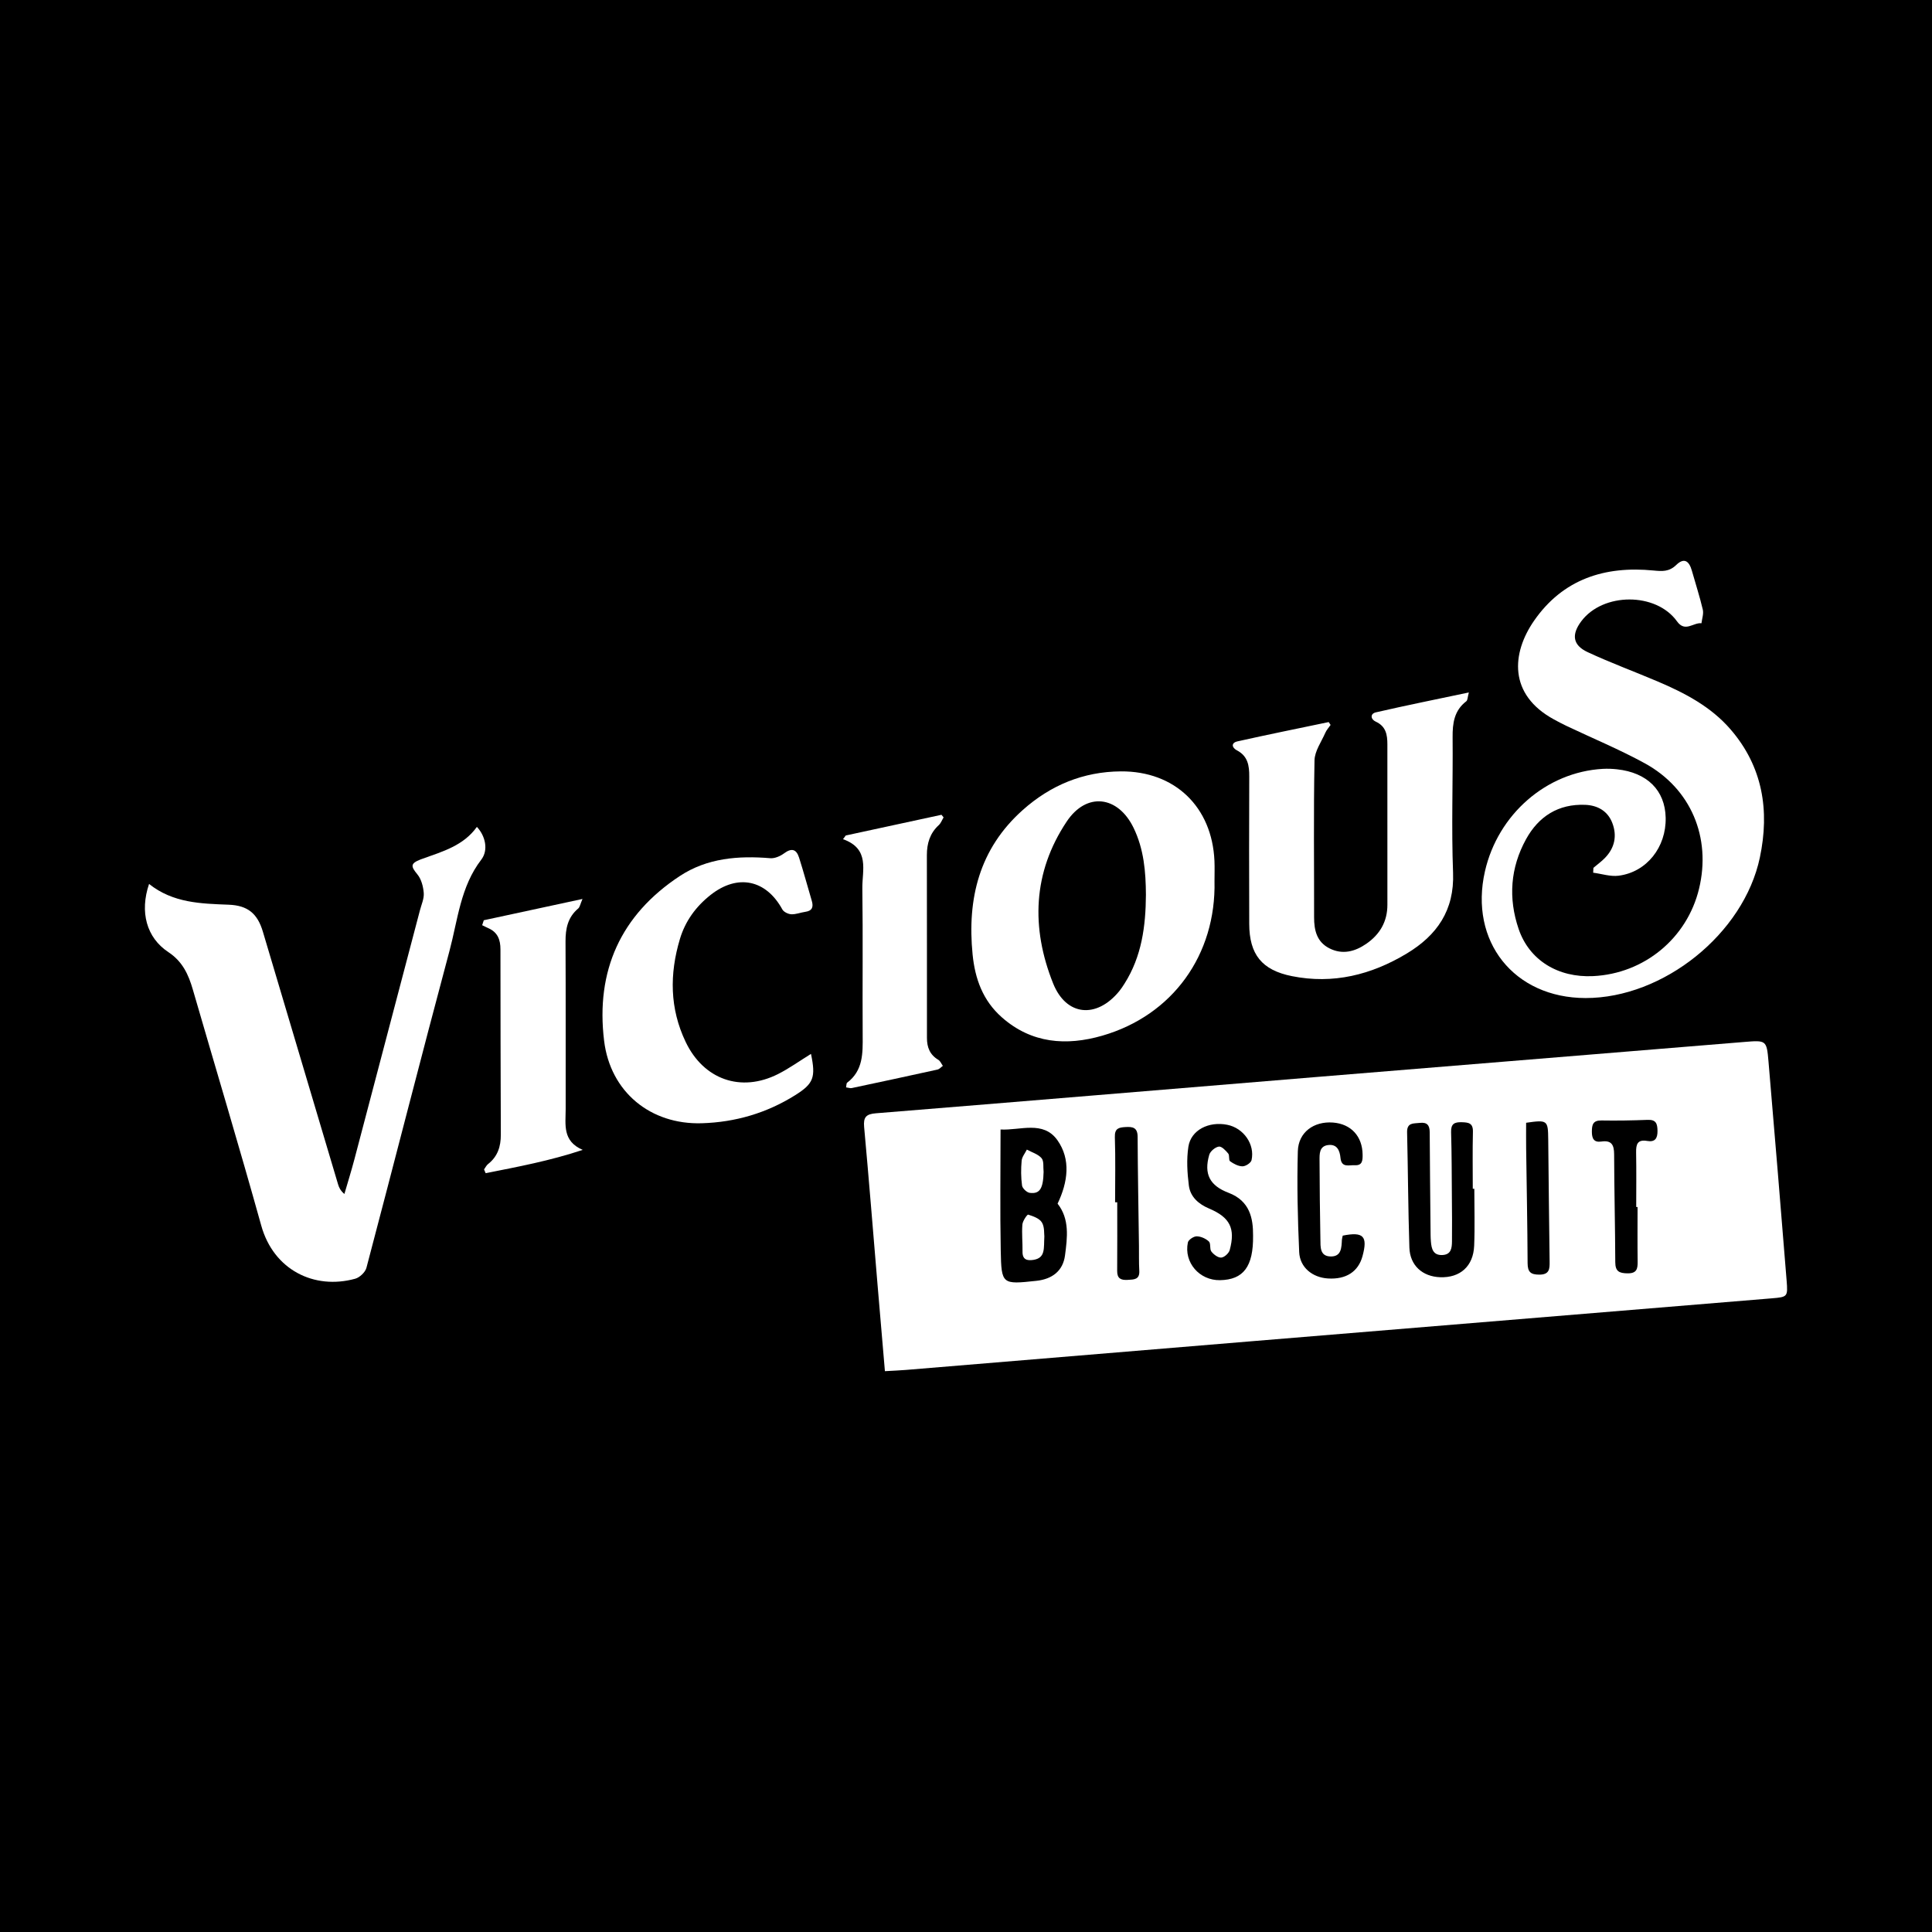
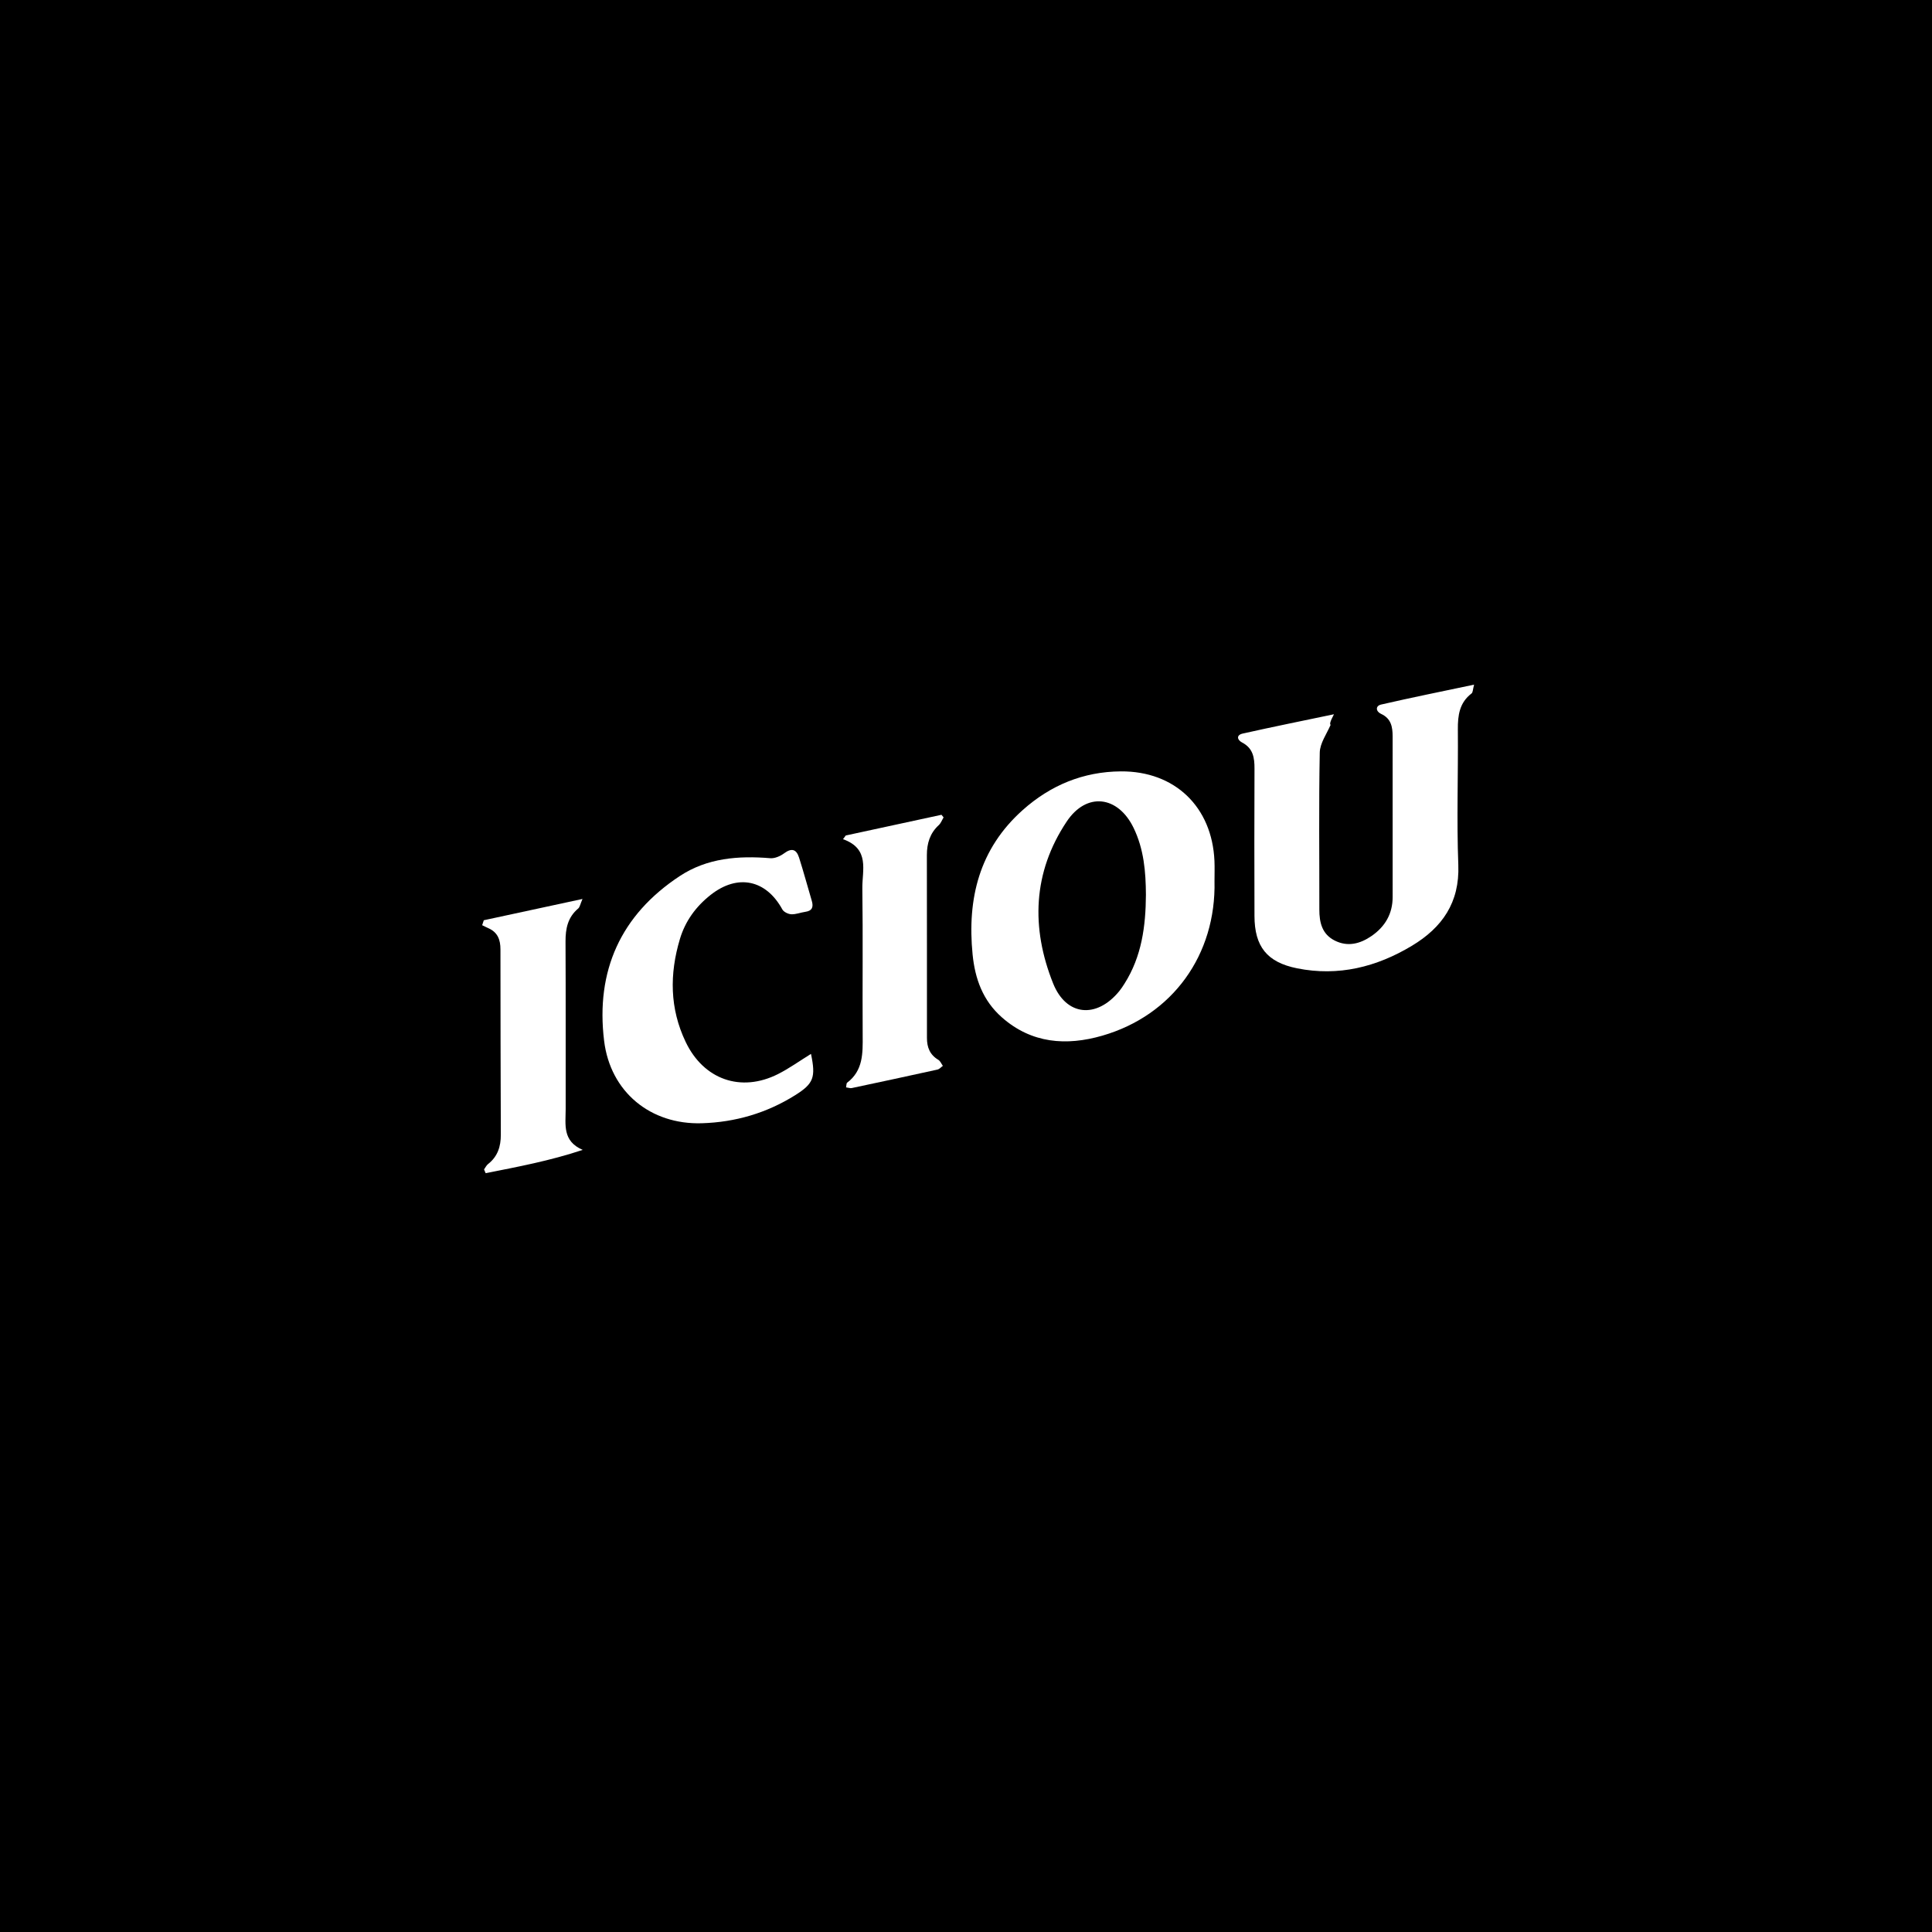
<svg xmlns="http://www.w3.org/2000/svg" version="1.1" id="Layer_1" x="0px" y="0px" width="200px" height="200px" viewBox="0 0 200 200" enable-background="new 0 0 200 200" xml:space="preserve">
  <rect width="200" height="200" />
  <g>
-     <path fill="#FFFFFF" d="M91.606,141.943c-0.265-3.1-0.518-6.036-0.765-8.971c-0.457-5.434-0.889-10.871-1.386-16.302   c-0.093-1.015,0.195-1.341,1.214-1.423c15.124-1.223,30.245-2.491,45.367-3.737c14.835-1.222,29.672-2.43,44.508-3.645   c2.294-0.188,2.34-0.196,2.53,2.022c0.647,7.558,1.268,15.118,1.877,22.68c0.135,1.68,0.097,1.701-1.55,1.837   c-17.942,1.484-35.885,2.958-53.828,4.441c-11.934,0.986-23.867,1.982-35.801,2.97C93.125,141.869,92.475,141.893,91.606,141.943z    M109.481,124.602c1.067-2.229,1.388-4.579-0.014-6.564c-1.468-2.079-3.878-0.994-5.89-1.113c0,4.277-0.061,8.405,0.019,12.531   c0.068,3.52,0.139,3.518,3.692,3.135c1.625-0.175,2.749-1.016,2.961-2.629C110.49,128.124,110.743,126.203,109.481,124.602z    M152.621,123.06c-0.053,0-0.107,0-0.16,0c0-1.968-0.033-3.937,0.015-5.904c0.022-0.904-0.461-0.963-1.157-0.984   c-0.76-0.022-1.128,0.168-1.102,1.025c0.067,2.254,0.063,4.509,0.081,6.764c0.012,1.517,0.029,3.034,0.01,4.551   c-0.008,0.671-0.075,1.37-0.996,1.408c-0.968,0.04-1.121-0.655-1.185-1.388c-0.039-0.448-0.034-0.901-0.039-1.352   c-0.032-3.321-0.068-6.643-0.085-9.964c-0.004-0.719-0.256-1.064-1.029-0.974c-0.649,0.076-1.337-0.057-1.312,0.981   c0.096,3.975,0.107,7.953,0.237,11.927c0.06,1.853,1.357,3.004,3.19,3.068c2.061,0.072,3.428-1.131,3.516-3.257   C152.685,126.998,152.621,125.027,152.621,123.06z M129.717,127.902c0.011-1.753-0.314-3.58-2.536-4.423   c-1.95-0.74-2.574-1.942-2-3.935c0.106-0.367,0.616-0.791,0.993-0.849c0.287-0.044,0.711,0.403,0.971,0.718   c0.159,0.193,0.025,0.682,0.192,0.801c0.373,0.267,0.851,0.521,1.288,0.523c0.322,0.002,0.87-0.353,0.933-0.635   c0.368-1.643-0.827-3.324-2.503-3.662c-1.923-0.388-3.768,0.54-4.033,2.266c-0.201,1.31-0.12,2.695,0.048,4.019   c0.148,1.168,1,1.92,2.093,2.382c2.158,0.912,2.746,2.053,2.137,4.296c-0.09,0.333-0.558,0.76-0.877,0.782   c-0.335,0.023-0.788-0.32-1.024-0.63c-0.199-0.261-0.038-0.831-0.254-1.034c-0.32-0.301-0.829-0.531-1.261-0.537   c-0.314-0.004-0.858,0.358-0.916,0.636c-0.431,2.073,1.2,3.942,3.326,3.903C128.703,132.48,129.759,131.141,129.717,127.902z    M138.999,127.912c-0.04,0.196-0.078,0.314-0.085,0.434c-0.044,0.794-0.046,1.715-1.116,1.723   c-1.198,0.009-1.096-1.013-1.111-1.812c-0.051-2.704-0.077-5.408-0.088-8.112c-0.003-0.691-0.041-1.509,0.913-1.613   c0.912-0.099,1.183,0.58,1.255,1.335c0.102,1.06,0.9,0.721,1.494,0.755c0.784,0.044,0.801-0.517,0.796-1.082   c-0.017-1.909-1.194-3.191-3.067-3.334c-1.97-0.151-3.583,0.994-3.639,2.967c-0.098,3.476-0.014,6.963,0.14,10.439   c0.071,1.597,1.376,2.634,2.974,2.734c1.878,0.118,3.143-0.698,3.582-2.312C141.605,127.975,141.148,127.481,138.999,127.912z    M169.52,124.948c-0.046,0-0.092,0-0.139,0c0-1.884,0.024-3.768-0.011-5.651c-0.016-0.839,0.142-1.364,1.151-1.186   c0.804,0.141,1.075-0.263,1.063-1.053c-0.011-0.733-0.149-1.164-1.014-1.13c-1.595,0.062-3.194,0.089-4.79,0.062   c-0.883-0.015-0.988,0.447-0.99,1.158c-0.002,0.706,0.206,1.137,0.977,1.024c1.056-0.156,1.324,0.343,1.327,1.316   c0.012,3.726,0.105,7.452,0.119,11.177c0.004,0.945,0.401,1.141,1.267,1.151c0.962,0.012,1.058-0.465,1.048-1.219   C169.503,128.714,169.52,126.83,169.52,124.948z M115.434,124.458c0.074,0,0.148,0,0.222,0c0,2.372,0.012,4.745-0.007,7.117   c-0.006,0.793,0.404,0.958,1.09,0.918c0.646-0.038,1.255-0.013,1.2-0.95c-0.05-0.857-0.023-1.717-0.034-2.576   c-0.05-3.763-0.121-7.526-0.138-11.289c-0.004-0.959-0.507-1.052-1.259-1.006c-0.686,0.042-1.129,0.13-1.098,1.042   C115.485,119.96,115.434,122.21,115.434,124.458z M157.984,116.229c0,0.858-0.01,1.743,0.002,2.627   c0.053,3.969,0.134,7.937,0.151,11.906c0.004,0.914,0.316,1.188,1.215,1.188c1.053,0,1.074-0.598,1.064-1.357   c-0.057-4.214-0.102-8.428-0.144-12.643C160.251,115.963,160.194,115.911,157.984,116.229z" />
-     <path fill="#FFFFFF" d="M15.431,91.507c2.488,1.979,5.366,2.037,8.243,2.148c1.97,0.076,2.978,0.91,3.538,2.79   c2.593,8.715,5.185,17.43,7.781,26.144c0.101,0.338,0.245,0.663,0.658,1.012c0.346-1.194,0.718-2.381,1.035-3.583   c2.269-8.593,4.527-17.189,6.786-25.785c0.156-0.594,0.439-1.206,0.394-1.79c-0.051-0.665-0.251-1.434-0.661-1.93   c-0.7-0.847-0.721-1.127,0.33-1.542c0.076-0.03,0.154-0.056,0.231-0.083c2.076-0.744,4.227-1.357,5.601-3.29   c0.875,0.928,1.22,2.398,0.452,3.397c-2.155,2.803-2.428,6.226-3.287,9.435c-2.924,10.921-5.709,21.879-8.598,32.81   c-0.121,0.459-0.697,1.006-1.165,1.134c-4.251,1.17-8.448-0.92-9.723-5.498c-2.274-8.166-4.721-16.284-7.081-24.427   c-0.453-1.563-1.065-2.914-2.537-3.886C15.159,97.063,14.449,94.402,15.431,91.507z" />
-     <path fill="#FFFFFF" d="M164.949,89.839c0.401-0.34,0.831-0.652,1.196-1.027c1.014-1.042,1.271-2.3,0.756-3.632   c-0.475-1.227-1.518-1.812-2.794-1.864c-2.783-0.114-4.831,1.194-6.134,3.563c-1.623,2.951-1.849,6.1-0.765,9.286   c1.098,3.228,4.068,5.06,7.721,4.882c5.281-0.258,9.718-3.92,10.955-9.042c1.28-5.302-0.832-10.37-5.615-12.989   c-2.617-1.433-5.391-2.581-8.092-3.863c-0.443-0.21-0.877-0.441-1.309-0.676c-4.745-2.582-4.383-6.872-2.063-10.218   c2.986-4.308,7.317-5.695,12.365-5.201c0.883,0.086,1.612,0.147,2.354-0.573c0.778-0.756,1.318-0.478,1.621,0.601   c0.377,1.341,0.811,2.668,1.129,4.022c0.102,0.436-0.084,0.94-0.138,1.412c-0.836-0.103-1.691,0.979-2.532-0.197   c-2.165-3.026-7.66-3.006-9.905-0.017c-1.037,1.38-0.9,2.478,0.646,3.199c2.373,1.107,4.84,2.012,7.252,3.038   c2.808,1.194,5.5,2.595,7.538,4.949c3.356,3.876,4.068,8.425,3.046,13.276c-1.666,7.904-9.999,14.557-18.043,14.549   c-7.413-0.008-12.069-5.877-10.415-13.127c1.347-5.901,6.376-10.274,12.203-10.598c0.489-0.027,0.985-0.008,1.472,0.046   c3.13,0.343,4.969,2.18,5.032,5.005c0.068,3.05-1.958,5.634-4.866,6.01c-0.852,0.11-1.758-0.196-2.639-0.312   C164.934,90.172,164.941,90.005,164.949,89.839z" />
    <path fill="#FFFFFF" d="M125.725,91.211c0.176,7.612-4.321,13.893-11.617,16.002c-3.705,1.07-7.318,0.823-10.402-1.903   c-1.958-1.73-2.774-3.978-3.024-6.51c-0.57-5.779,0.689-10.919,5.176-14.932c2.89-2.585,6.281-3.987,10.17-4.015   c5.592-0.04,9.449,3.678,9.692,9.27C125.751,89.817,125.725,90.514,125.725,91.211z M118.625,92.635   c-0.012-2.389-0.209-4.737-1.278-6.938c-1.614-3.324-4.866-3.732-6.921-0.652c-3.516,5.269-3.708,11.004-1.41,16.75   c1.364,3.411,4.505,3.665,6.84,0.82c0.206-0.251,0.386-0.526,0.56-0.802C118.193,99.005,118.605,95.867,118.625,92.635z" />
-     <path fill="#FFFFFF" d="M137.742,75.045c-0.184,0.268-0.415,0.516-0.543,0.808c-0.412,0.945-1.102,1.9-1.121,2.862   c-0.104,5.411-0.035,10.826-0.043,16.239c-0.002,1.349,0.277,2.552,1.583,3.216c1.359,0.691,2.656,0.336,3.825-0.471   c1.394-0.963,2.183-2.292,2.18-4.042c-0.008-5.536-0.003-11.073-0.002-16.609c0-0.986-0.148-1.861-1.2-2.342   c-0.539-0.246-0.605-0.821,0.008-0.963c3.132-0.722,6.285-1.355,9.625-2.06c-0.133,0.491-0.12,0.802-0.262,0.91   c-1.255,0.959-1.431,2.267-1.418,3.731c0.041,4.675-0.131,9.355,0.047,14.024c0.148,3.896-1.674,6.481-4.792,8.359   c-3.667,2.209-7.625,3.2-11.898,2.341c-3.113-0.626-4.402-2.251-4.411-5.414c-0.015-5.085-0.02-10.171,0.002-15.256   c0.005-1.132-0.144-2.109-1.274-2.7c-0.543-0.284-0.619-0.781,0.055-0.932c3.14-0.703,6.294-1.339,9.444-1.998   C137.612,74.848,137.677,74.947,137.742,75.045z" />
+     <path fill="#FFFFFF" d="M137.742,75.045c-0.412,0.945-1.102,1.9-1.121,2.862   c-0.104,5.411-0.035,10.826-0.043,16.239c-0.002,1.349,0.277,2.552,1.583,3.216c1.359,0.691,2.656,0.336,3.825-0.471   c1.394-0.963,2.183-2.292,2.18-4.042c-0.008-5.536-0.003-11.073-0.002-16.609c0-0.986-0.148-1.861-1.2-2.342   c-0.539-0.246-0.605-0.821,0.008-0.963c3.132-0.722,6.285-1.355,9.625-2.06c-0.133,0.491-0.12,0.802-0.262,0.91   c-1.255,0.959-1.431,2.267-1.418,3.731c0.041,4.675-0.131,9.355,0.047,14.024c0.148,3.896-1.674,6.481-4.792,8.359   c-3.667,2.209-7.625,3.2-11.898,2.341c-3.113-0.626-4.402-2.251-4.411-5.414c-0.015-5.085-0.02-10.171,0.002-15.256   c0.005-1.132-0.144-2.109-1.274-2.7c-0.543-0.284-0.619-0.781,0.055-0.932c3.14-0.703,6.294-1.339,9.444-1.998   C137.612,74.848,137.677,74.947,137.742,75.045z" />
    <path fill="#FFFFFF" d="M83.953,109.099c0.511,2.431,0.27,3.079-1.637,4.275c-2.948,1.849-6.187,2.796-9.649,2.904   c-5.327,0.167-9.484-3.237-10.13-8.535c-0.883-7.237,1.714-13.029,7.844-17.062c2.823-1.857,6.051-2.116,9.355-1.84   c0.465,0.039,1.036-0.21,1.428-0.501c0.746-0.553,1.262-0.481,1.555,0.439c0.472,1.482,0.876,2.986,1.318,4.478   c0.187,0.633,0.046,1.035-0.673,1.135c-0.486,0.068-0.969,0.273-1.446,0.252c-0.324-0.015-0.784-0.234-0.93-0.5   c-1.693-3.094-4.638-3.703-7.43-1.5c-1.522,1.201-2.622,2.71-3.176,4.566c-1.08,3.617-1.061,7.189,0.602,10.66   c1.86,3.884,5.708,5.25,9.548,3.321C81.69,110.609,82.752,109.84,83.953,109.099z" />
    <path fill="#FFFFFF" d="M87.583,112.564c0.053-0.26,0.035-0.427,0.105-0.479c1.672-1.257,1.628-3.053,1.616-4.882   c-0.032-5.08,0.035-10.161-0.035-15.241c-0.026-1.861,0.813-4.085-2.001-5.091c0.095-0.127,0.189-0.255,0.284-0.382   c3.303-0.714,6.607-1.429,9.91-2.143c0.073,0.09,0.145,0.18,0.218,0.271c-0.164,0.27-0.277,0.596-0.501,0.801   c-0.919,0.84-1.23,1.904-1.23,3.096c0.003,6.31,0.014,12.619,0.008,18.929c-0.001,0.98,0.302,1.747,1.176,2.269   c0.207,0.124,0.316,0.412,0.471,0.625c-0.186,0.132-0.355,0.339-0.56,0.385c-2.958,0.654-5.921,1.288-8.885,1.917   C88.015,112.668,87.85,112.601,87.583,112.564z" />
    <path fill="#FFFFFF" d="M50.109,121.059c0.137-0.188,0.24-0.42,0.417-0.558c0.994-0.776,1.323-1.821,1.319-3.032   c-0.02-6.396-0.039-12.792-0.038-19.187c0-0.993-0.282-1.768-1.242-2.192c-0.22-0.097-0.434-0.209-0.651-0.314   c0.056-0.171,0.113-0.342,0.169-0.513c3.306-0.713,6.611-1.425,10.217-2.203c-0.235,0.54-0.274,0.844-0.446,0.989   c-1.078,0.905-1.317,2.08-1.311,3.418c0.029,5.781,0.008,11.562,0.015,17.343c0.002,1.581-0.367,3.313,1.765,4.225   c-3.397,1.132-6.728,1.754-10.05,2.412C50.218,121.318,50.164,121.188,50.109,121.059z" />
-     <path fill="#FFFFFF" d="M108.111,127.989c-0.073,1.214,0.149,2.237-1.142,2.435c-0.649,0.099-1.131-0.024-1.118-0.853   c0.015-0.937-0.089-1.879-0.014-2.809c0.03-0.374,0.505-1.055,0.598-1.025c0.52,0.164,1.165,0.391,1.421,0.809   C108.146,127.022,108.073,127.721,108.111,127.989z" />
-     <path fill="#FFFFFF" d="M108.033,121.314c-0.04,1.719-0.386,2.308-1.436,2.17c-0.306-0.04-0.755-0.464-0.796-0.759   c-0.117-0.844-0.117-1.718-0.041-2.569c0.035-0.396,0.35-0.767,0.539-1.15c0.522,0.285,1.164,0.468,1.525,0.891   C108.086,120.205,107.976,120.83,108.033,121.314z" />
  </g>
</svg>